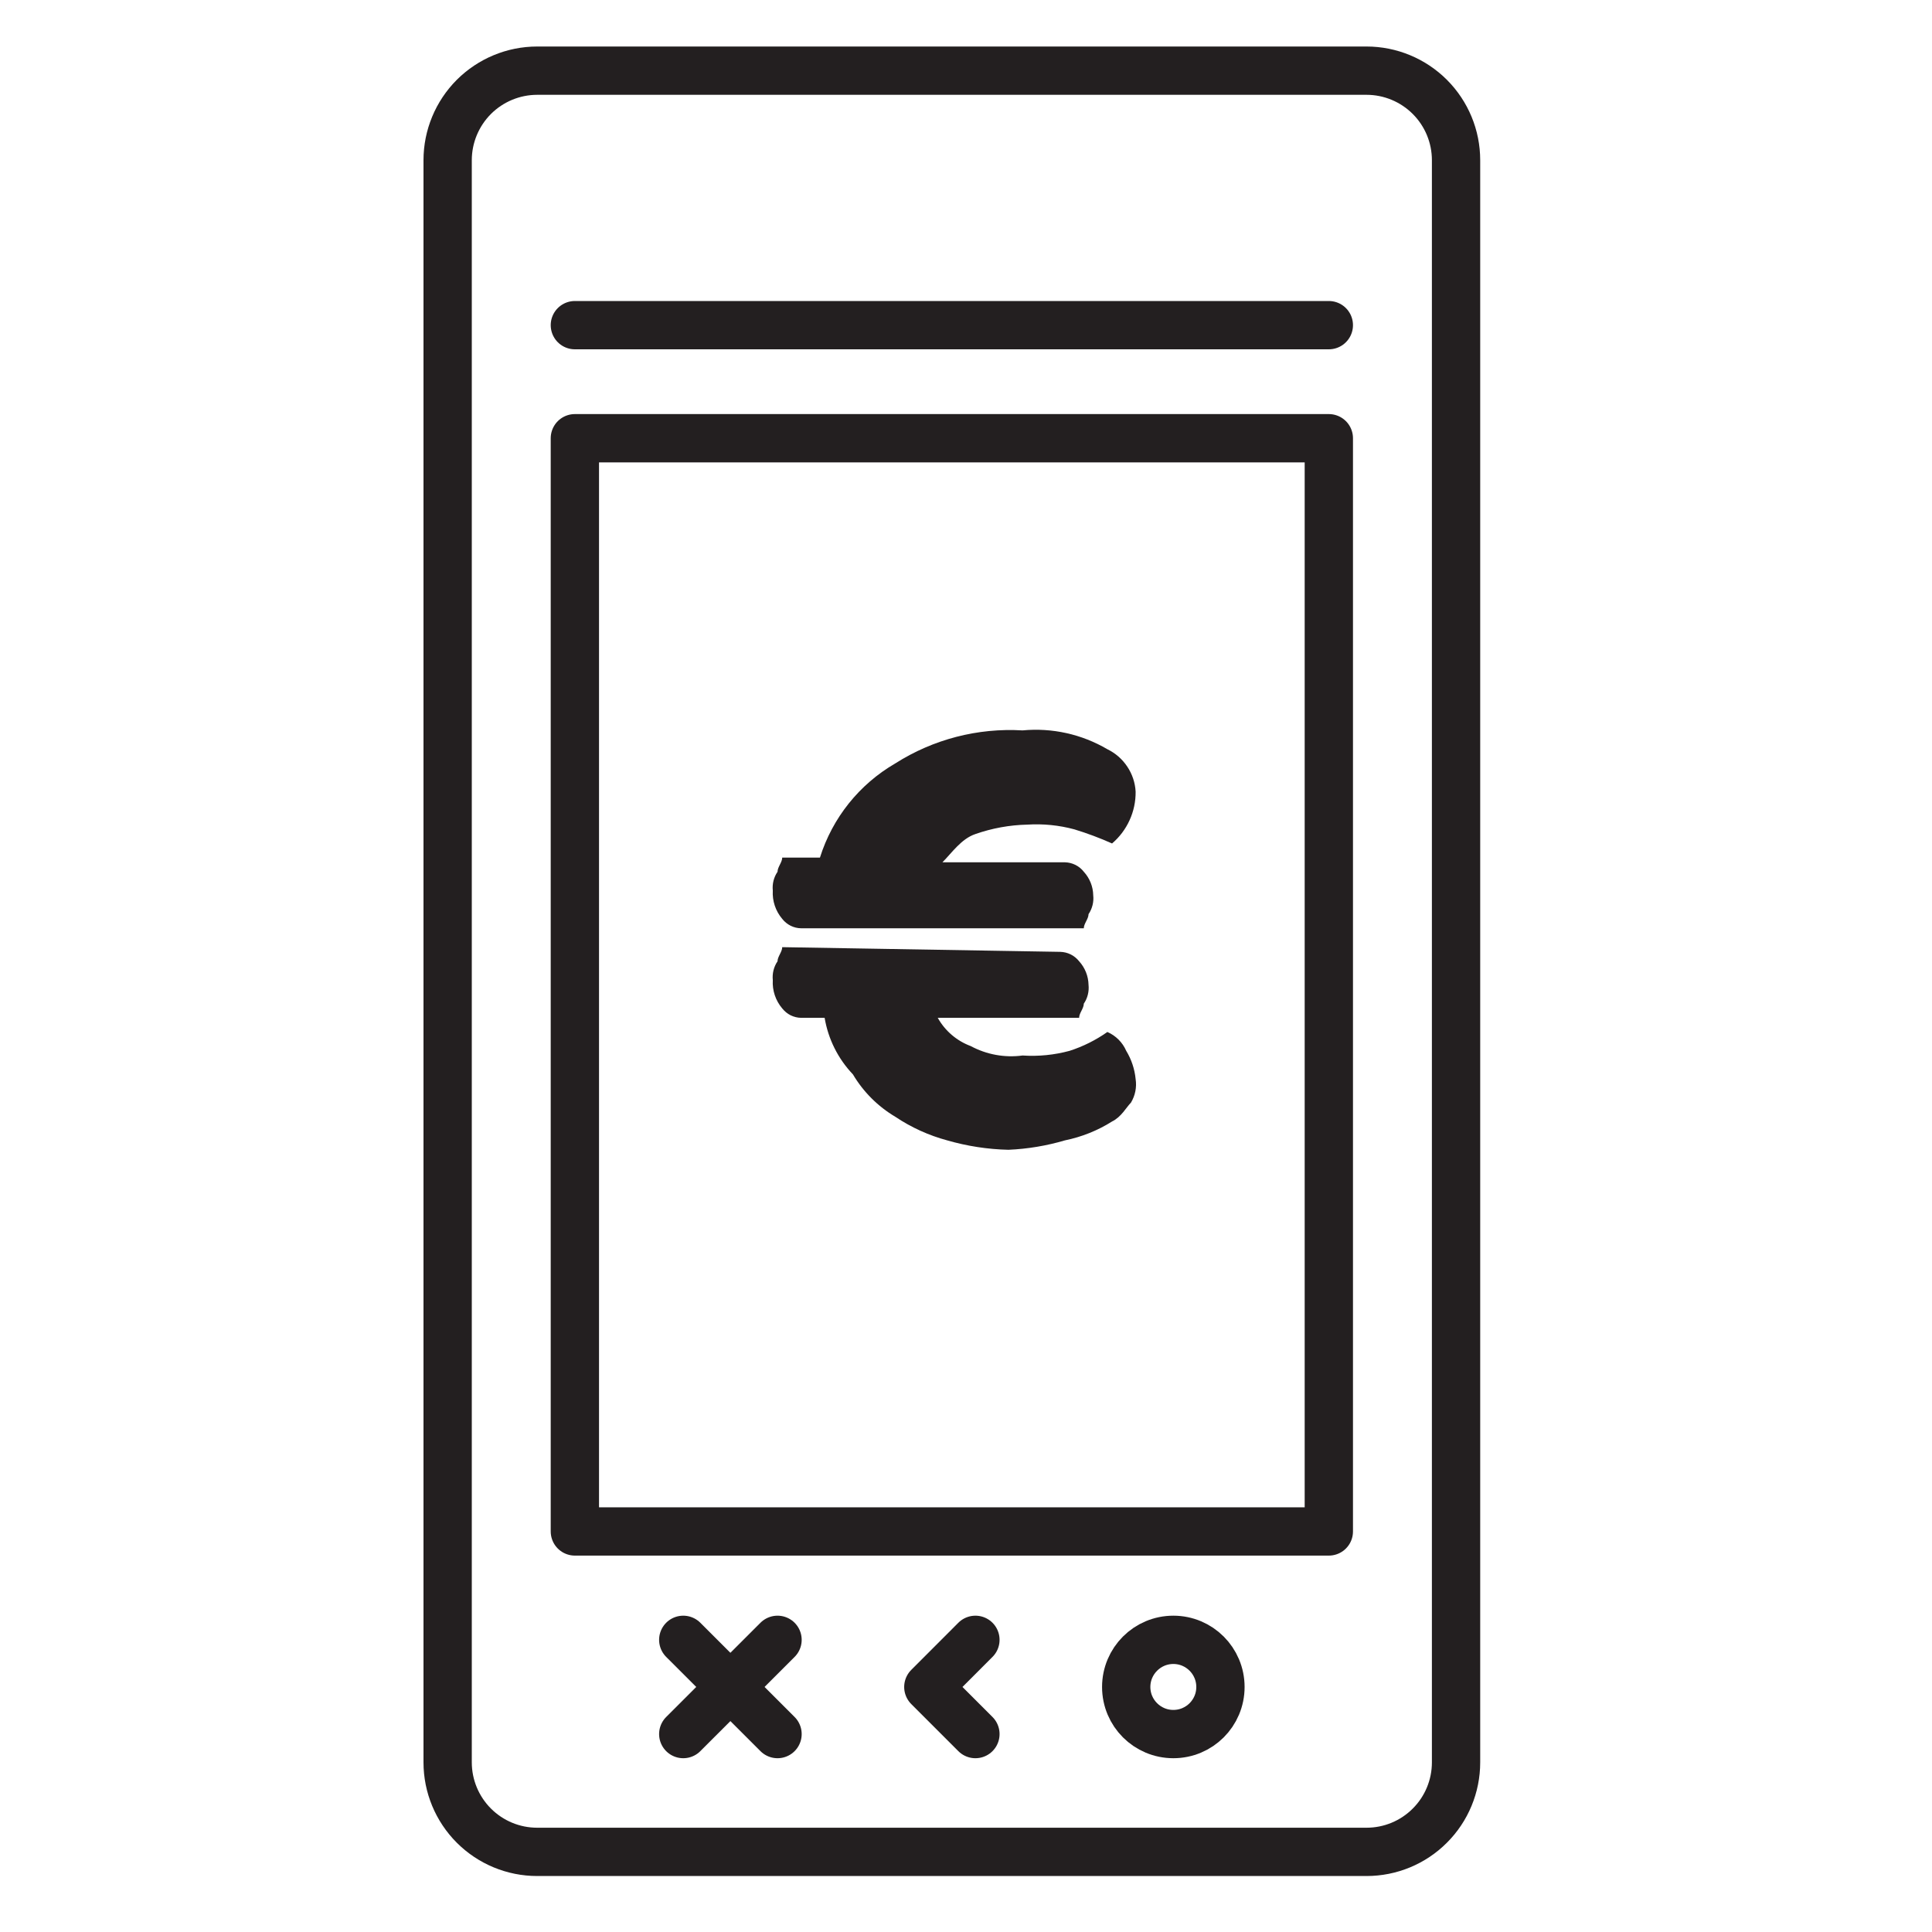
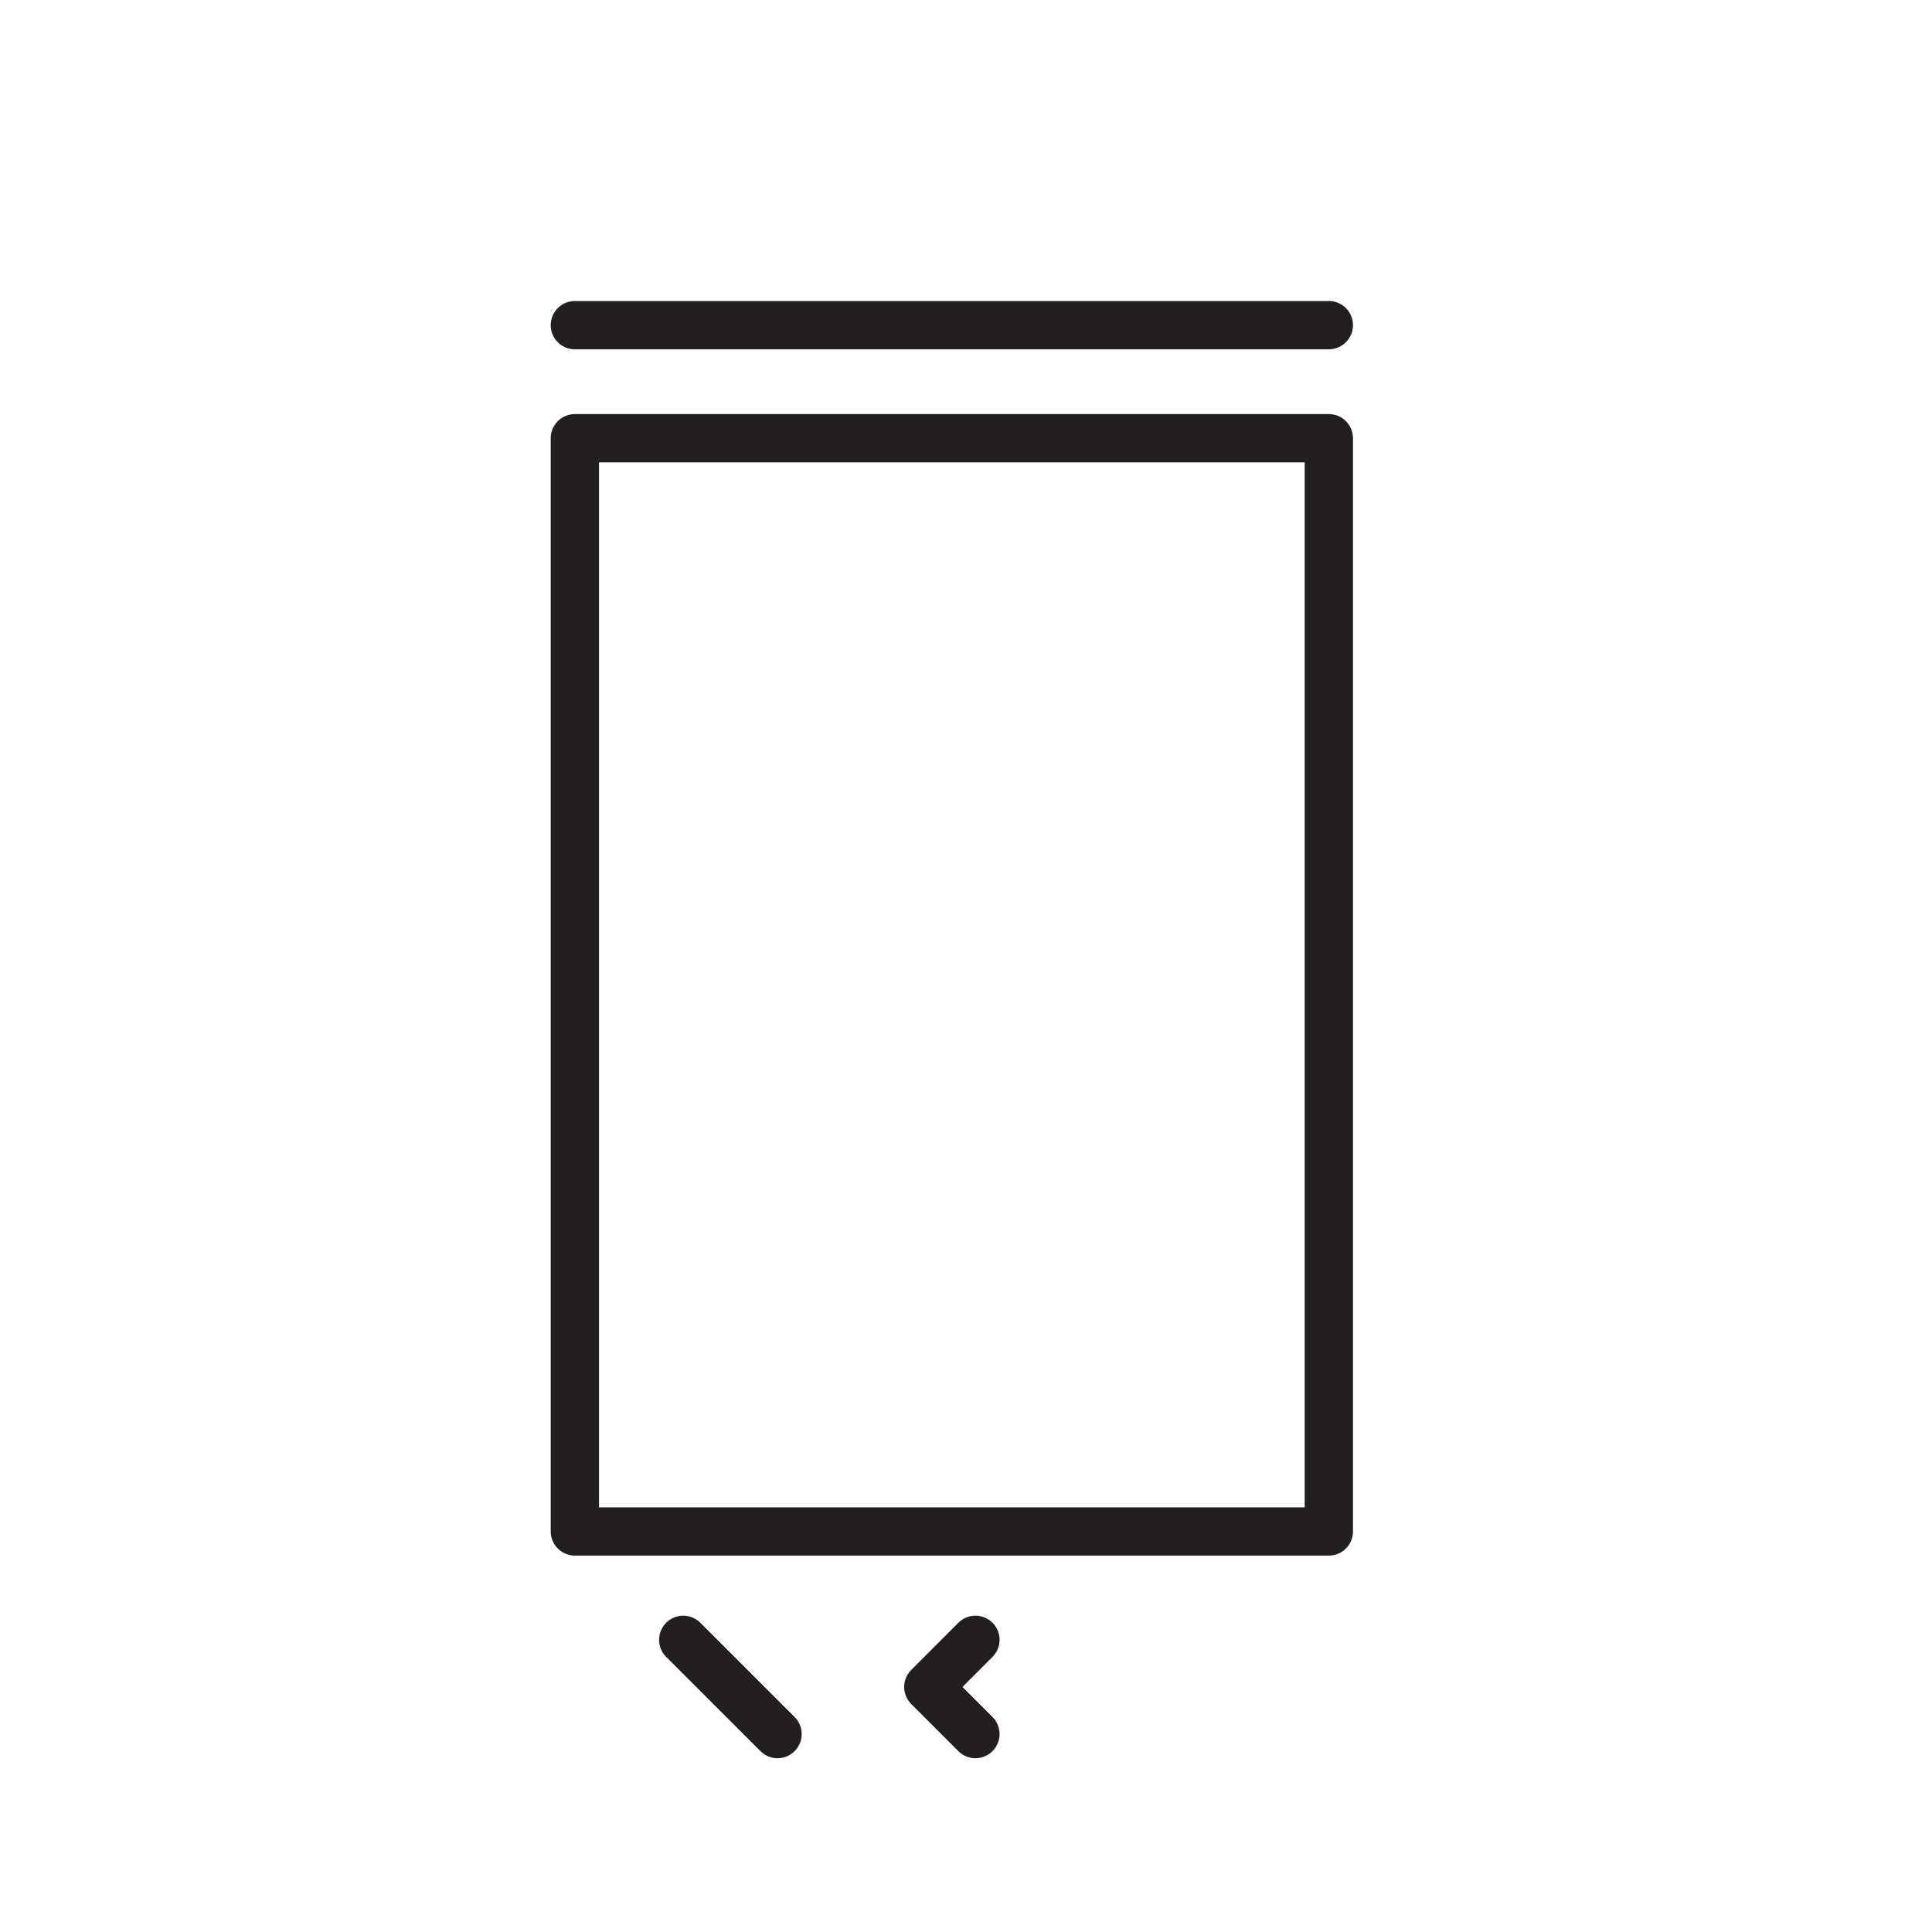
<svg xmlns="http://www.w3.org/2000/svg" width="40" height="40" viewBox="0 0 40 40" fill="none">
-   <path d="M28.293 1.463H11.122C10.63 1.463 10.159 1.659 9.811 2.006C9.464 2.354 9.268 2.825 9.268 3.317V36.488C9.268 36.979 9.464 37.451 9.811 37.798C10.159 38.146 10.63 38.341 11.122 38.341H28.293C28.784 38.341 29.256 38.146 29.603 37.798C29.951 37.451 30.146 36.979 30.146 36.488V3.317C30.146 2.825 29.951 2.354 29.603 2.006C29.256 1.659 28.784 1.463 28.293 1.463V1.463Z" stroke="#231F20" stroke-linecap="round" stroke-linejoin="round" />
  <path d="M27.512 9.073H11.902V31.707H27.512V9.073Z" stroke="#231F20" stroke-linecap="round" stroke-linejoin="round" />
  <path d="M14.146 33.951L16.098 35.902" stroke="#231F20" stroke-linecap="round" stroke-linejoin="round" />
-   <path d="M16.098 33.951L14.146 35.902" stroke="#231F20" stroke-linecap="round" stroke-linejoin="round" />
  <path d="M20.195 33.951L19.22 34.927L20.195 35.902" stroke="#231F20" stroke-linecap="round" stroke-linejoin="round" />
-   <path d="M24.293 35.902C24.832 35.902 25.268 35.466 25.268 34.927C25.268 34.388 24.832 33.951 24.293 33.951C23.754 33.951 23.317 34.388 23.317 34.927C23.317 35.466 23.754 35.902 24.293 35.902Z" stroke="#231F20" stroke-linecap="round" stroke-linejoin="round" />
  <path d="M11.902 6.732H27.512" stroke="#231F20" stroke-linecap="round" stroke-linejoin="round" />
-   <path d="M21.951 19.707C22.027 19.709 22.101 19.727 22.169 19.761C22.236 19.794 22.295 19.843 22.342 19.902C22.464 20.036 22.533 20.209 22.537 20.39C22.551 20.527 22.517 20.666 22.439 20.78C22.439 20.878 22.342 20.975 22.342 21.073H19.415C19.566 21.343 19.808 21.55 20.098 21.658C20.426 21.834 20.802 21.903 21.171 21.853C21.499 21.875 21.829 21.842 22.146 21.756C22.425 21.666 22.688 21.534 22.927 21.366C23.101 21.442 23.241 21.581 23.317 21.756C23.425 21.934 23.492 22.134 23.512 22.341C23.538 22.51 23.503 22.683 23.415 22.829C23.317 22.927 23.22 23.122 23.024 23.219C22.726 23.407 22.395 23.539 22.049 23.61C21.668 23.722 21.275 23.788 20.878 23.805C20.449 23.795 20.022 23.729 19.61 23.61C19.228 23.507 18.865 23.342 18.537 23.122C18.175 22.907 17.873 22.605 17.659 22.244C17.351 21.921 17.147 21.513 17.073 21.073H16.585C16.51 21.072 16.436 21.053 16.368 21.02C16.301 20.986 16.242 20.937 16.195 20.878C16.057 20.715 15.987 20.505 16 20.293C15.986 20.155 16.02 20.017 16.098 19.902C16.098 19.805 16.195 19.707 16.195 19.61L21.951 19.707ZM16.976 17.756C17.234 16.933 17.791 16.237 18.537 15.805C19.321 15.306 20.243 15.067 21.171 15.122C21.783 15.064 22.397 15.201 22.927 15.512C23.094 15.593 23.236 15.717 23.339 15.872C23.442 16.026 23.502 16.205 23.512 16.39C23.514 16.594 23.472 16.795 23.387 16.981C23.303 17.166 23.179 17.331 23.024 17.463C22.771 17.35 22.51 17.252 22.244 17.171C21.926 17.085 21.597 17.052 21.268 17.073C20.903 17.081 20.541 17.147 20.195 17.268C19.902 17.366 19.707 17.658 19.512 17.853H22.049C22.124 17.855 22.198 17.873 22.266 17.907C22.334 17.941 22.393 17.989 22.439 18.049C22.561 18.182 22.631 18.355 22.634 18.536C22.649 18.674 22.614 18.812 22.537 18.927C22.537 19.024 22.439 19.122 22.439 19.219H16.585C16.51 19.218 16.436 19.2 16.368 19.166C16.301 19.132 16.242 19.084 16.195 19.024C16.057 18.861 15.987 18.652 16 18.439C15.986 18.301 16.02 18.163 16.098 18.049C16.098 17.951 16.195 17.853 16.195 17.756H16.976Z" fill="#231F20" />
</svg>